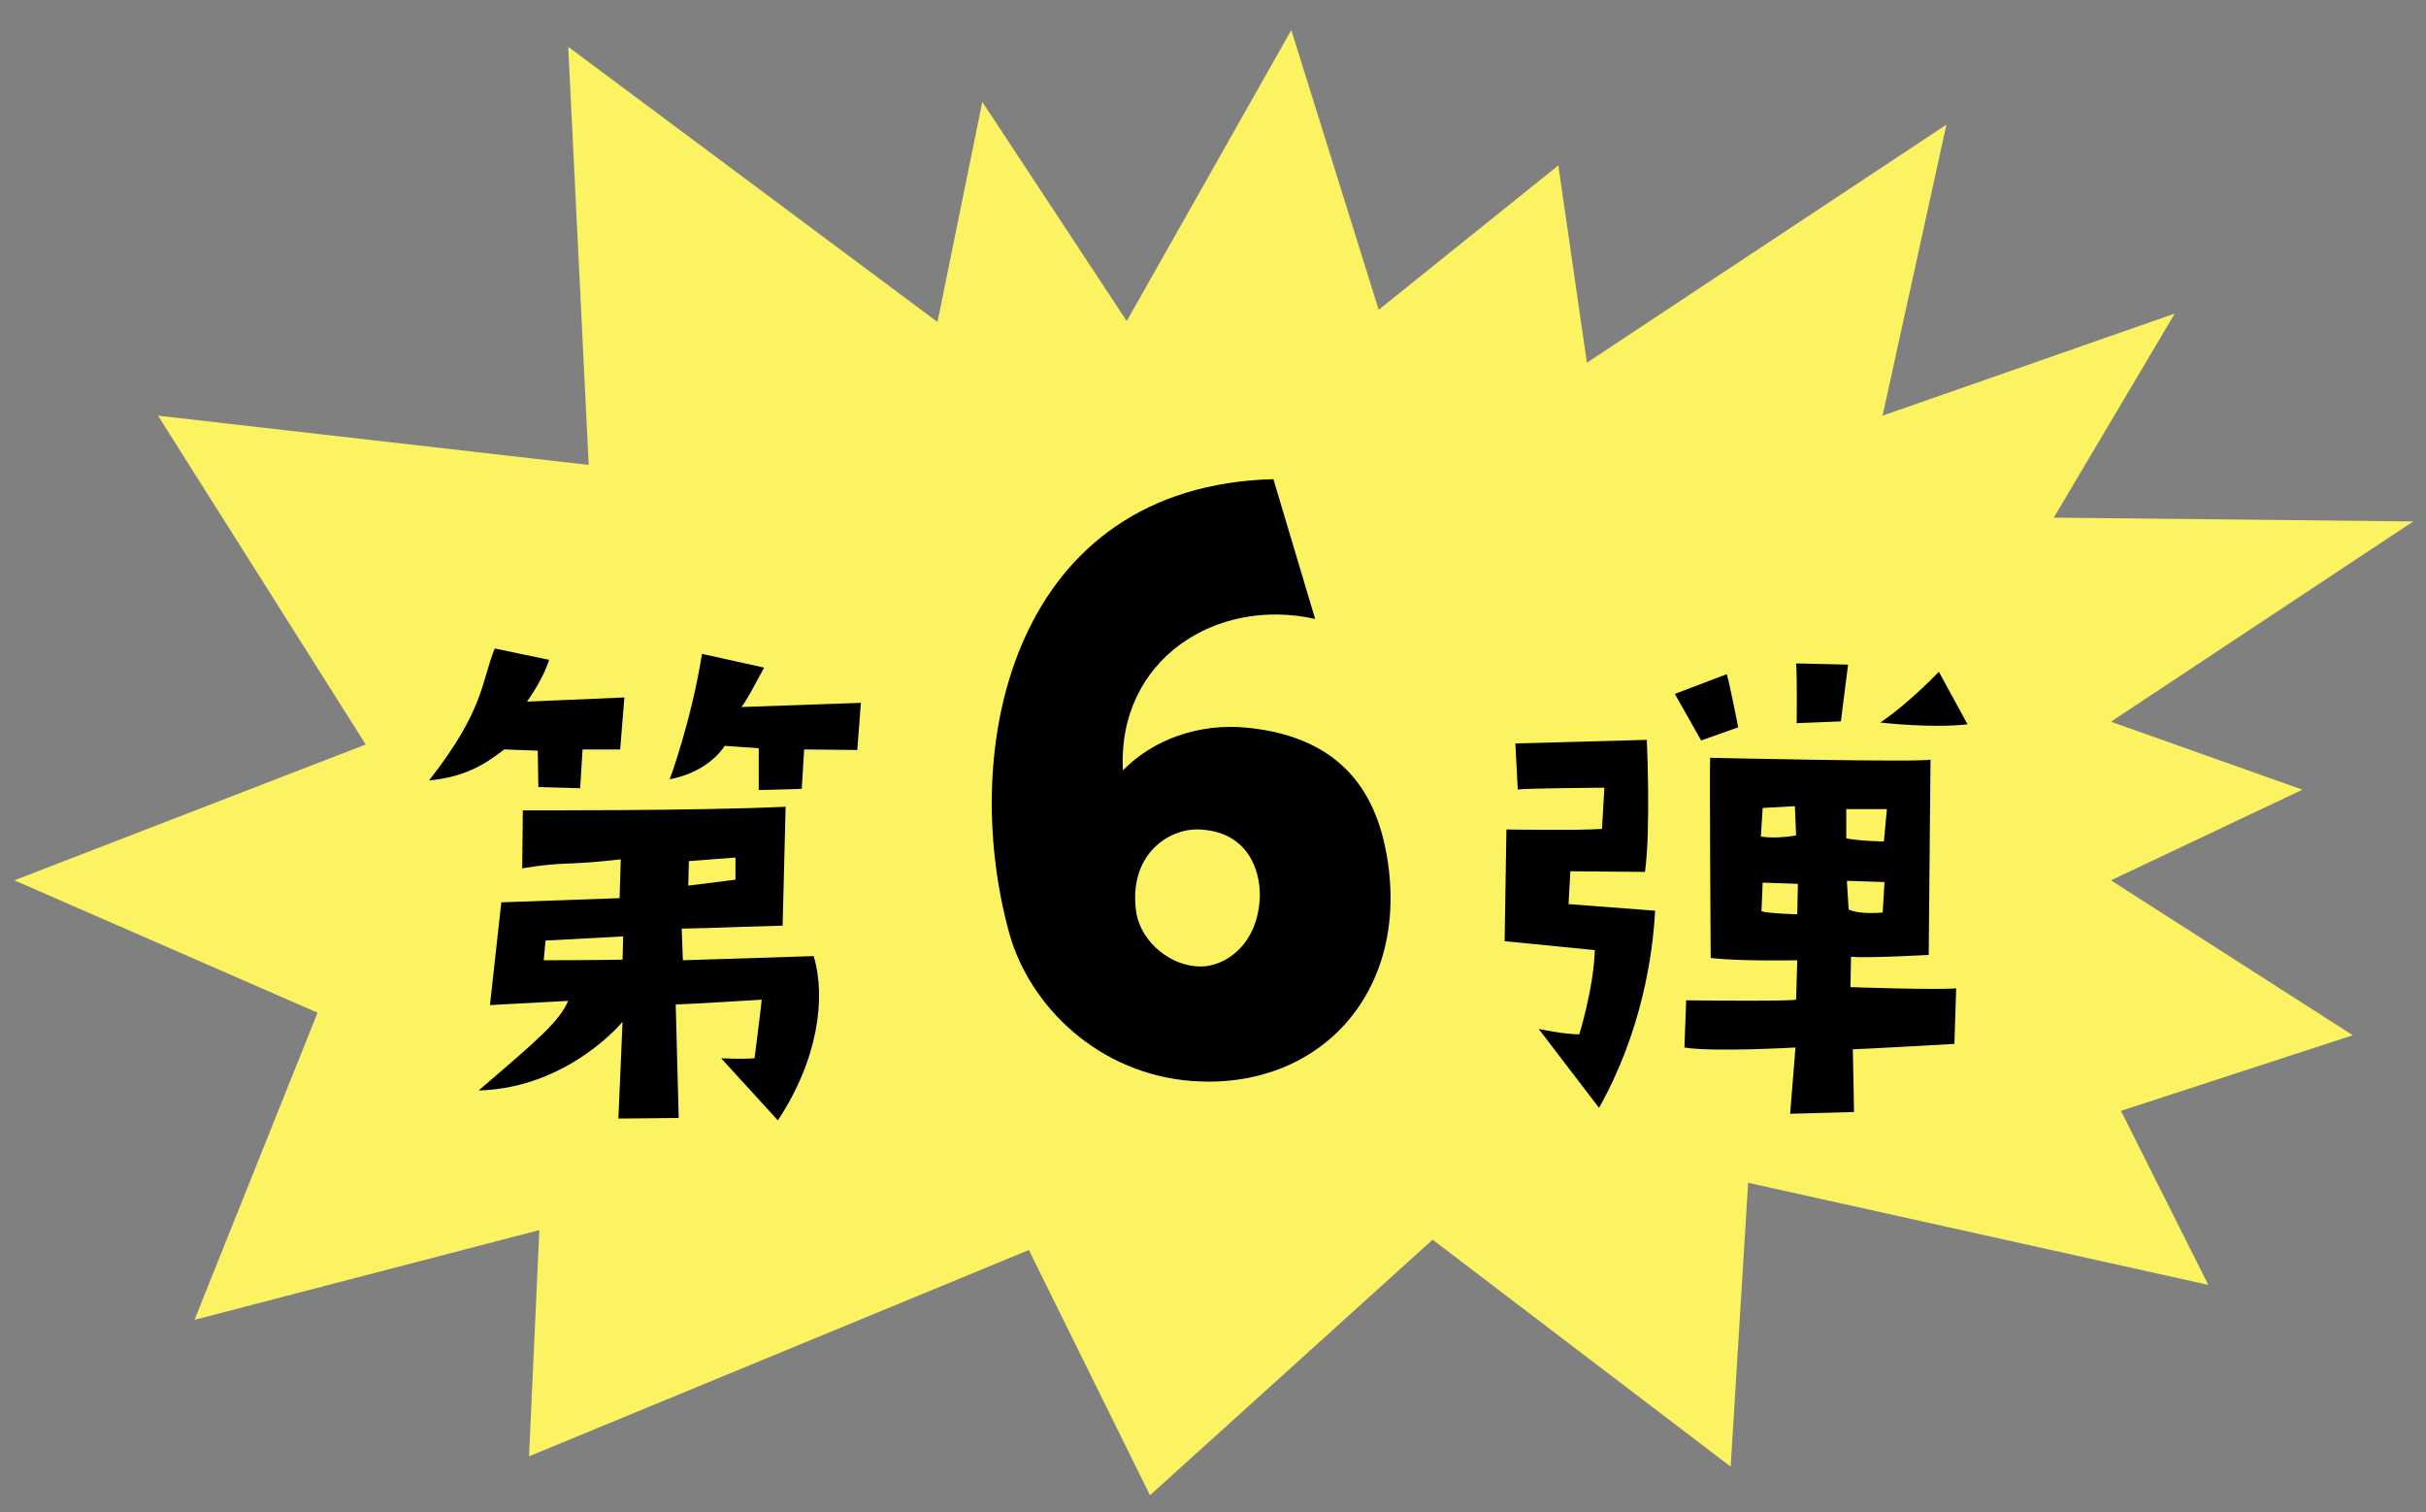
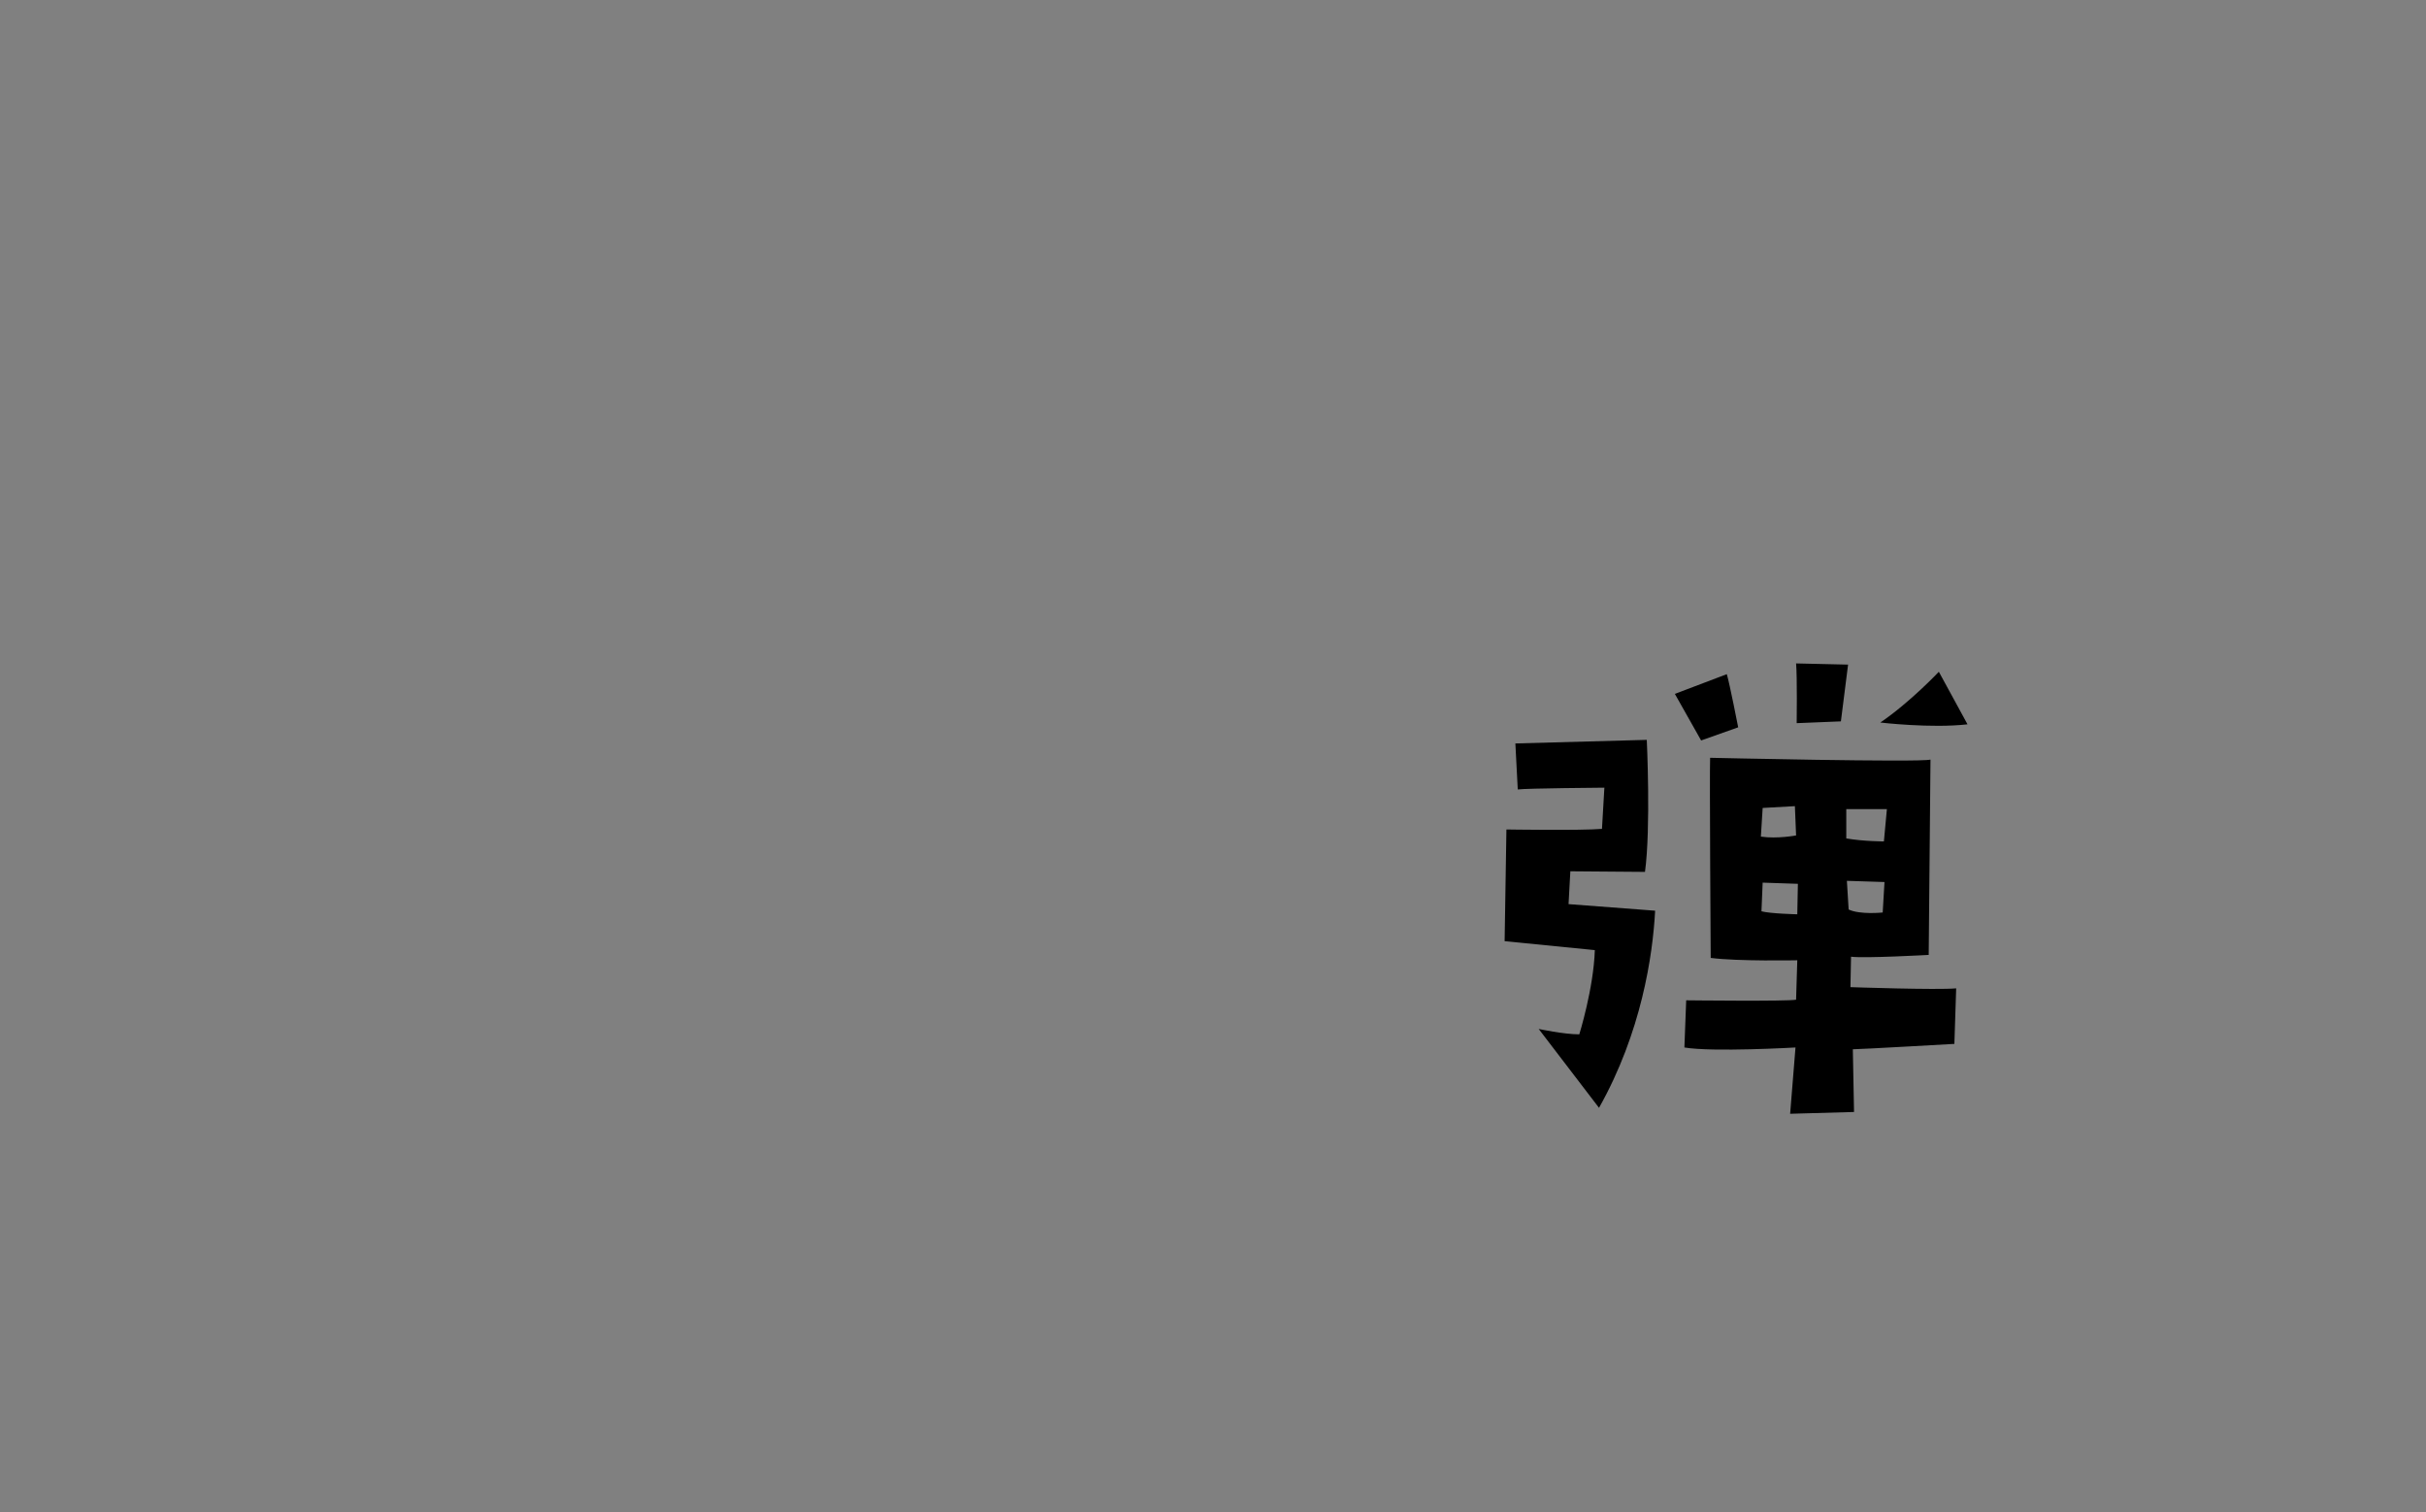
<svg xmlns="http://www.w3.org/2000/svg" width="77" height="48" viewBox="0 0 77 48" fill="none">
  <rect x="0" y="0" width="77" height="48" fill="#808080" stroke="none" />
-   <path fill-rule="evenodd" clip-rule="evenodd" d="M70.088 40.774L67.318 35.255L74.676 32.856L67 27.939L73.077 25.062L67 22.905L76.596 16.549L65.186 16.428L69.026 9.952L59.752 13.192L61.778 3.956L50.368 11.511L49.46 5.25L43.759 9.831L40.985 0.954L35.762 10.19L31.178 3.233L29.755 10.218L18.035 1.486L18.685 14.755L5.015 13.192L11.608 23.628L0.456 27.939L10.079 32.14L6.173 41.888L17.119 39.039L16.791 46.219L32.656 39.672L36.5 47.455L45.471 39.344L54.931 46.547L55.485 37.538L70.092 40.778L70.088 40.774Z" fill="#FBF362" />
-   <path d="M32.036 29.627C32.683 31.938 34.871 34.094 37.859 34.31C41.803 34.587 44.669 31.599 44.052 27.378C43.744 25.252 42.666 23.403 39.585 23.095C38.075 22.941 36.596 23.465 35.641 24.451C35.456 20.938 38.599 18.935 41.742 19.644L40.417 15.207C32.221 15.423 30.372 23.588 32.036 29.627ZM38.137 26.33C39.585 26.422 40.016 27.593 39.985 28.487C39.924 29.966 38.907 30.674 38.106 30.674C37.181 30.674 36.257 29.935 36.072 29.011C35.764 27.069 37.181 26.238 38.137 26.33Z" fill="black" />
-   <path d="M16.006 23.785L17.068 23.823L17.087 24.979L18.414 25.017L18.49 23.785H19.684L19.817 22.135L16.727 22.268C17.276 21.491 17.428 20.941 17.428 20.941L15.703 20.581C15.267 21.661 15.381 22.515 13.618 24.77C14.736 24.657 15.343 24.296 16.006 23.785ZM27.324 22.306L23.532 22.439C23.722 22.192 23.892 21.851 24.253 21.188L22.281 20.752C21.94 22.894 21.257 24.732 21.257 24.732C22.054 24.581 22.679 24.164 23.001 23.671L24.082 23.747V25.074L25.447 25.036L25.523 23.785L27.21 23.803L27.324 22.306ZM25.826 30.344L21.674 30.476L21.637 29.472C22.698 29.453 22.831 29.434 24.84 29.377L24.935 25.604C22.11 25.737 16.594 25.718 16.594 25.718L16.575 27.557C17.997 27.329 17.902 27.481 19.703 27.273L19.665 28.505L15.912 28.637L15.551 31.898L18.035 31.765C17.731 32.429 17.182 32.903 15.191 34.609C18.035 34.533 19.76 32.429 19.76 32.429L19.627 35.5L21.542 35.481L21.447 31.879C21.693 31.879 24.177 31.727 24.177 31.727C24.139 32.107 23.949 33.585 23.949 33.585C23.57 33.623 22.888 33.585 22.888 33.585L24.689 35.557C25.959 33.642 26.224 31.671 25.826 30.344ZM21.864 27.329L23.343 27.216V27.917C23.343 27.917 22.641 28.012 21.845 28.107L21.864 27.329ZM19.76 30.457C19.76 30.457 18.603 30.476 17.258 30.476L17.314 29.851L19.779 29.718L19.76 30.457Z" fill="black" />
  <path d="M50.126 32.827C49.633 32.827 48.837 32.656 48.837 32.656L50.752 35.159C52.097 32.77 52.458 30.325 52.533 28.903L49.785 28.694L49.842 27.652L52.211 27.671C52.401 26.268 52.268 23.481 52.268 23.481L48.097 23.595L48.173 25.055C48.458 25.017 50.922 24.998 50.922 24.998L50.846 26.306C50.164 26.363 47.813 26.325 47.813 26.325L47.756 29.87L50.619 30.154C50.581 31.367 50.126 32.827 50.126 32.827ZM55.169 23.083C55.169 23.083 54.903 21.718 54.808 21.396L53.159 22.022L53.993 23.5L55.169 23.083ZM57.026 22.951L58.429 22.894L58.657 21.093L57.007 21.055C57.045 21.472 57.026 22.951 57.026 22.951ZM62.448 22.988L61.538 21.32C61.538 21.32 60.628 22.287 59.68 22.931C59.68 22.931 61.292 23.121 62.448 22.988ZM62.088 31.367C61.5 31.424 58.732 31.329 58.732 31.329L58.751 30.363C59.187 30.419 61.216 30.306 61.216 30.306L61.273 24.107C60.95 24.202 54.278 24.05 54.278 24.05C54.258 24.562 54.297 30.401 54.297 30.401C55.15 30.514 57.045 30.476 57.045 30.476L57.007 31.727C56.761 31.784 53.519 31.747 53.519 31.747L53.462 33.244C54.353 33.396 56.988 33.244 56.988 33.244L56.818 35.348L58.846 35.291L58.808 33.301C59.036 33.301 62.031 33.13 62.031 33.13L62.088 31.367ZM55.946 25.642L56.969 25.585L57.007 26.514C57.007 26.514 56.42 26.628 55.889 26.552L55.946 25.642ZM57.045 29.017C57.045 29.017 56.192 28.998 55.908 28.922L55.946 28.012L57.064 28.05L57.045 29.017ZM58.6 25.68H59.889L59.794 26.704C59.794 26.704 59.149 26.704 58.6 26.609V25.68ZM58.619 27.955L59.813 27.993L59.756 28.96C59.756 28.96 59.036 29.036 58.675 28.865L58.619 27.955Z" fill="black" />
</svg>